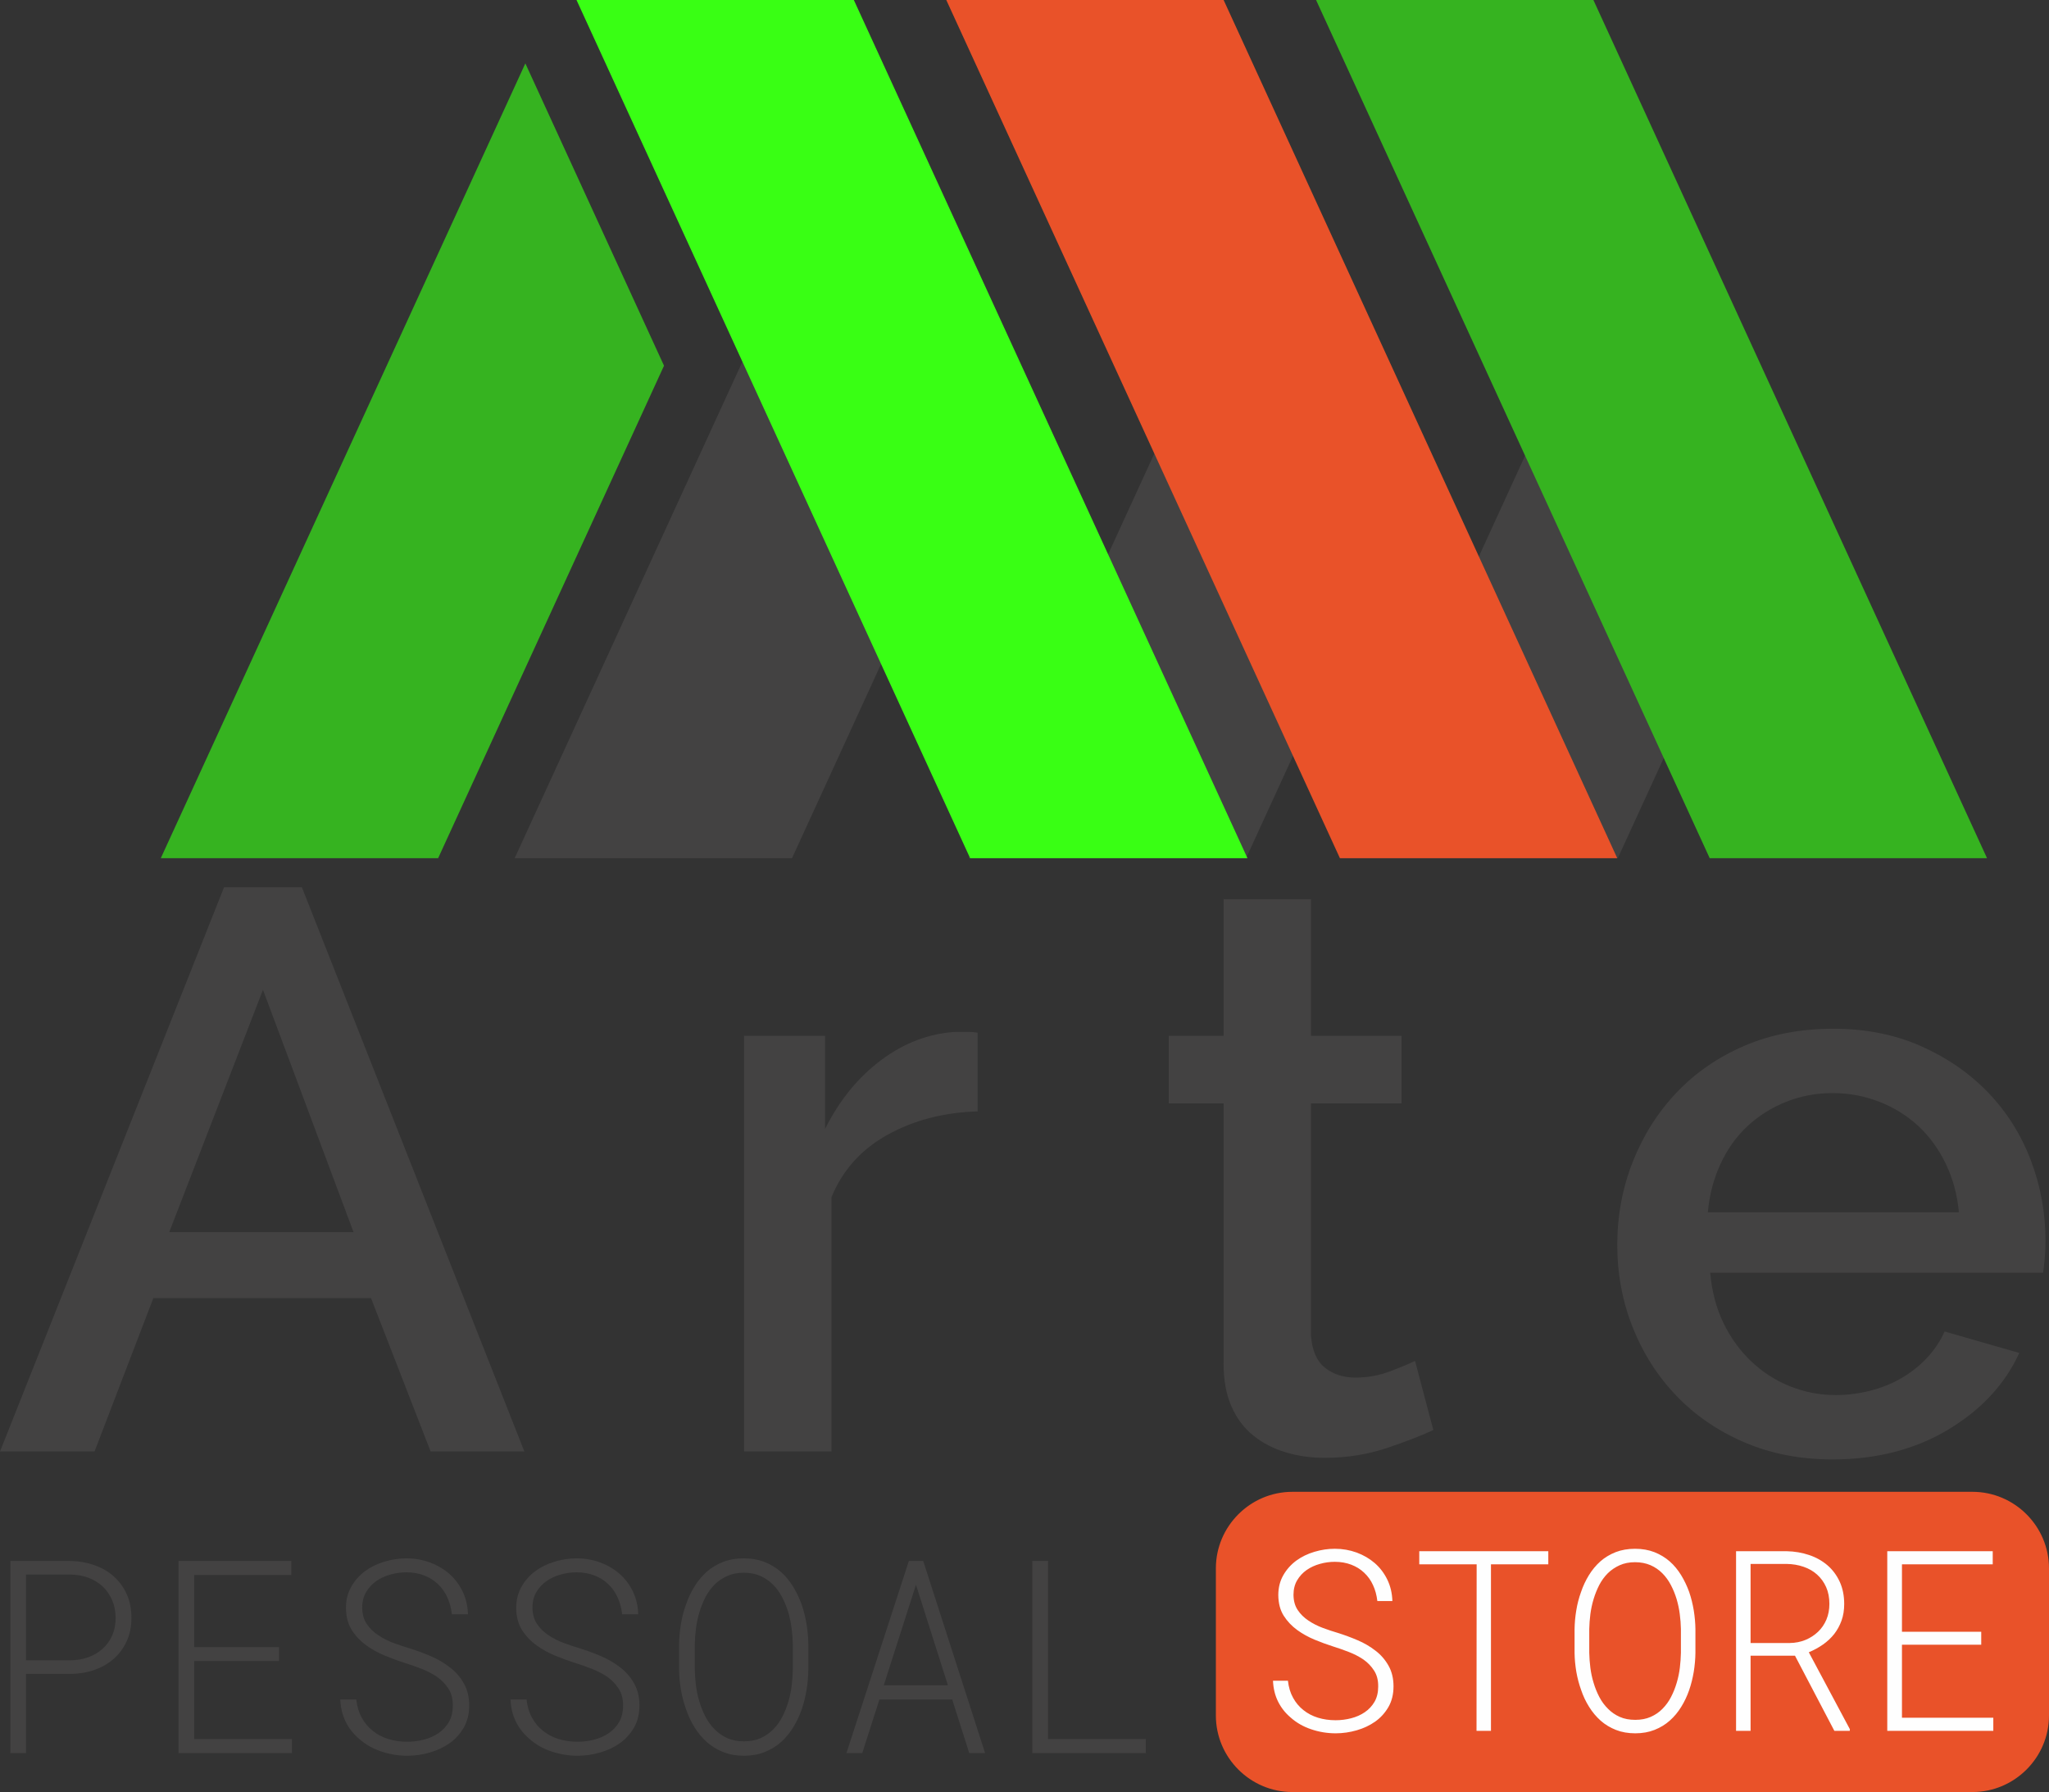
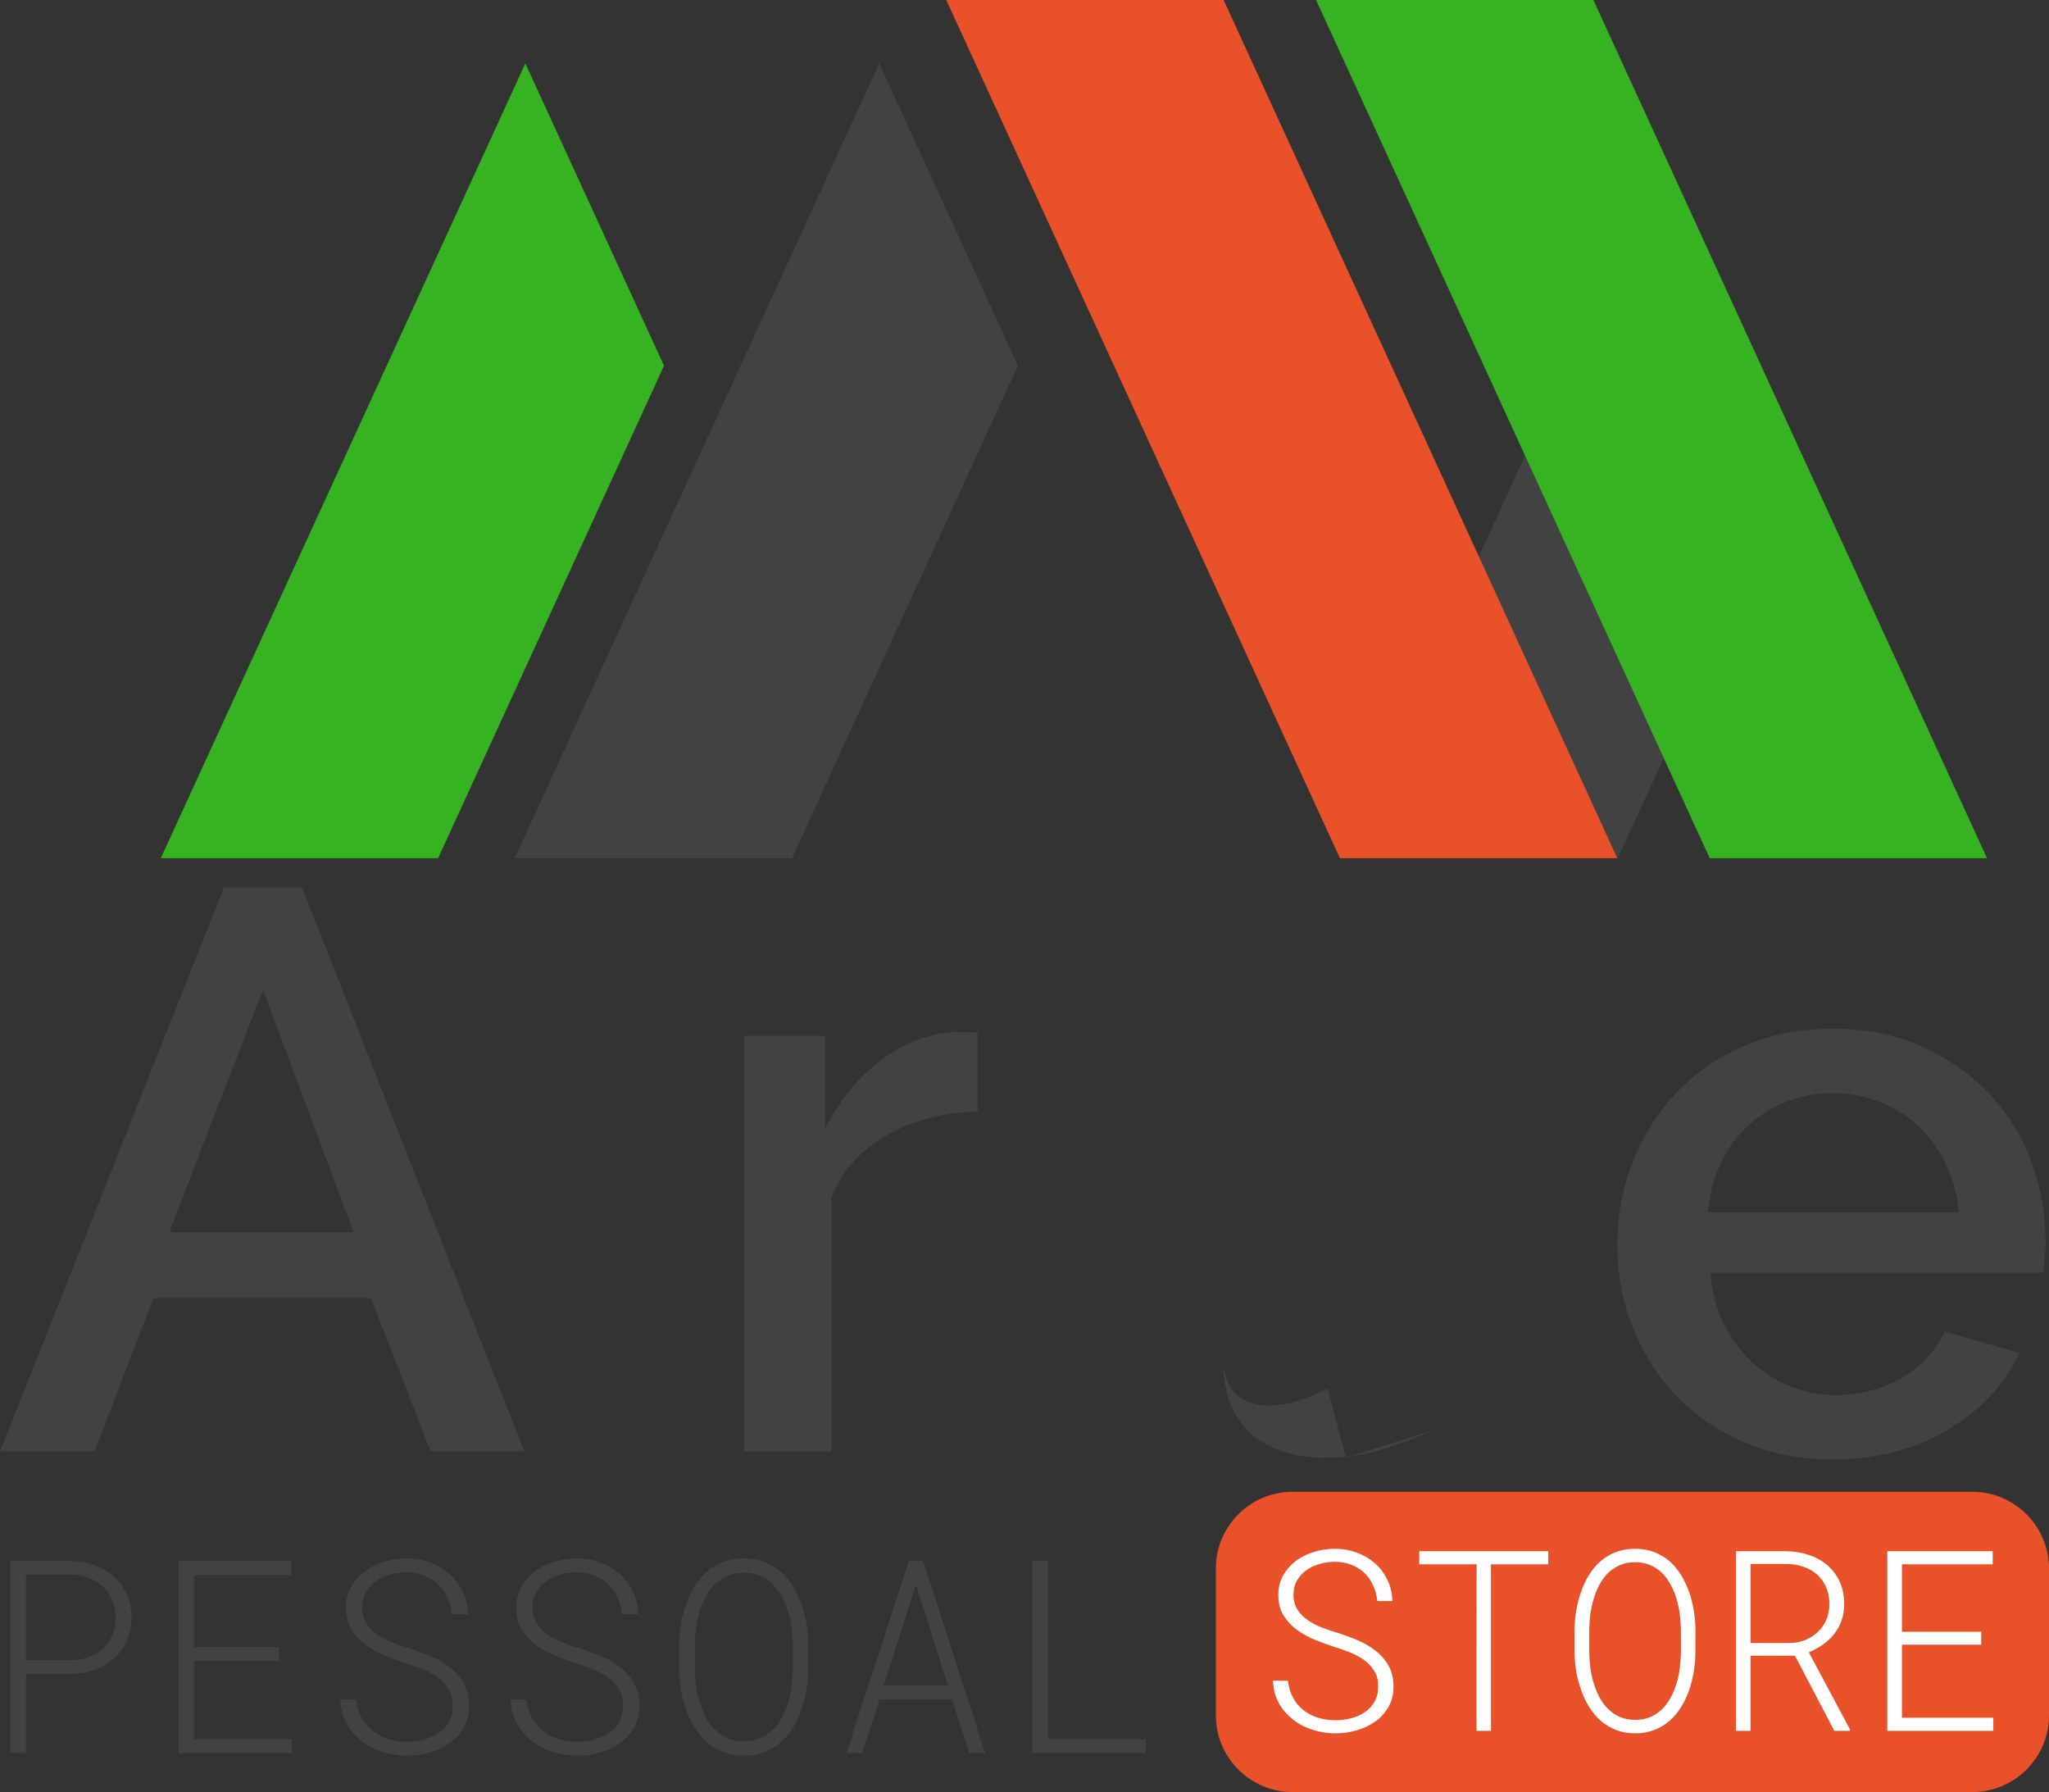
<svg xmlns="http://www.w3.org/2000/svg" xml:space="preserve" width="116.264mm" height="101.663mm" version="1.1" style="shape-rendering:geometricPrecision; text-rendering:geometricPrecision; image-rendering:optimizeQuality; fill-rule:evenodd; clip-rule:evenodd" viewBox="0 0 10849.24 9486.69">
  <rect x="0" y="0" width="10849.24" height="9486.69" fill="#333333" stroke="none" />
  <defs>
    <style type="text/css">
   
    .str0 {stroke:#E95229;stroke-width:18.66;stroke-miterlimit:22.926}
    .fil0 {fill:#434242}
    .fil2 {fill:#E95229}
    .fil3 {fill:#36B320}
    .fil4 {fill:#39FF14}
    .fil5 {fill:#FEFEFE;fill-rule:nonzero}
    .fil1 {fill:#434242;fill-rule:nonzero}
   
  </style>
  </defs>
  <g id="Layer_x0020_1">
-     <polygon class="fil0" points="6568.66,1405.73 5129.34,4543.18 6597.8,4543.18 7302.9,3006.19 " />
    <polygon class="fil0" points="8536.99,1405.73 7097.63,4543.18 8566.09,4543.18 9271.23,3006.19 " />
    <polygon class="fil1" points="4655.39,335.57 2725.1,4543.18 4193.56,4543.18 5389.63,1935.99 " />
    <polygon class="fil2" points="5010.48,0 6478.93,0 8563.21,4543.18 7094.76,4543.18 " />
    <polygon class="fil3" points="6968.42,0 8436.88,0 10521.16,4543.18 9052.7,4543.18 " />
-     <polygon class="fil4" points="3052.55,0 4521.01,0 6605.26,4543.18 5136.81,4543.18 " />
    <polygon class="fil3" points="2781.68,335.57 851.36,4543.18 2319.82,4543.18 3515.89,1935.99 " />
-     <path class="fil1" d="M1186.29 4697.11l412.26 0 1177.88 2986.77 -496.39 0 -315.5 -811.9 -1152.65 0 -311.29 811.9 -500.6 0 1186.29 -2986.77zm685.7 1825.71l-479.57 -1283.05 -496.39 1283.05 975.96 0zm3304.54 -639.41c-179.49,5.61 -338.64,46.97 -477.47,124.09 -138.83,77.13 -237.68,187.2 -296.57,330.23l0 1346.15 -462.74 0 0 -2200.11 429.09 0 0 492.18c75.72,-151.44 174.57,-272.73 296.57,-363.87 122,-91.15 253.11,-140.92 393.33,-149.34 28.04,0 51.18,0 69.41,0 18.23,0 34.36,1.4 48.38,4.21l0 416.47zm2412.71 1686.89c-58.89,28.05 -140.22,59.6 -243.99,94.65 -103.77,35.06 -214.54,52.58 -332.32,52.58 -72.92,0 -141.63,-9.81 -206.13,-29.44 -64.5,-19.63 -121.29,-49.08 -170.37,-88.34 -49.07,-39.27 -87.63,-90.44 -115.68,-153.55 -28.04,-63.1 -42.07,-139.52 -42.07,-229.27l0 -1375.59 -290.27 0 0 -357.57 290.27 0 0 -723.56 462.74 0 0 723.56 479.57 0 0 357.57 -479.57 0 0 1228.35c5.61,78.52 30.15,135.32 73.62,170.37 43.47,35.06 97.46,52.58 161.96,52.58 64.5,0 126.2,-11.22 185.1,-33.66 58.89,-22.43 102.36,-40.66 130.41,-54.68l96.75 365.98zm2114.05 155.65c-171.07,0 -326.72,-30.15 -466.95,-90.44 -140.22,-60.3 -260.12,-142.33 -359.67,-246.09 -99.56,-103.77 -176.68,-224.37 -231.37,-361.78 -54.69,-137.42 -82.03,-283.25 -82.03,-437.5 0,-154.24 27.34,-300.78 82.03,-439.6 54.68,-138.83 131.81,-260.82 231.37,-365.98 99.56,-105.18 219.45,-187.9 359.67,-248.2 140.22,-60.3 297.27,-90.44 471.15,-90.44 171.07,0 326.02,30.85 464.85,92.54 138.82,61.7 257.31,143.73 355.47,246.1 98.16,102.36 173.17,221.55 225.06,357.57 51.88,136.02 77.82,278.35 77.82,426.98 0,33.66 -1.4,65.21 -4.21,94.65 -2.81,29.45 -5.61,53.99 -8.42,73.62l-1762.61 0c8.42,98.16 31.55,186.5 69.42,265.02 37.86,78.52 86.93,146.53 147.23,204.02 60.29,57.49 129.01,101.67 206.12,132.52 77.13,30.85 157.76,46.28 241.89,46.28 61.7,0 122.69,-7.72 182.99,-23.14 60.29,-15.43 115.68,-37.86 166.17,-67.31 50.47,-29.44 95.35,-65.2 134.62,-107.27 39.26,-42.07 70.11,-88.34 92.54,-138.83l395.43 113.58c-75.72,165.47 -201.22,300.78 -376.5,405.95 -175.28,105.17 -379.31,157.75 -612.07,157.75zm668.86 -1308.29c-8.42,-92.55 -31.55,-178.08 -69.41,-256.61 -37.87,-78.52 -86.24,-145.13 -145.13,-199.82 -58.9,-54.69 -127.61,-97.46 -206.13,-128.31 -78.52,-30.85 -161.26,-46.28 -248.19,-46.28 -86.94,0 -168.98,15.43 -246.1,46.28 -77.12,30.85 -145.13,73.62 -204.02,128.31 -58.89,54.68 -106.57,121.29 -143.02,199.82 -36.46,78.52 -58.9,164.06 -67.31,256.61l1329.32 0z" />
+     <path class="fil1" d="M1186.29 4697.11l412.26 0 1177.88 2986.77 -496.39 0 -315.5 -811.9 -1152.65 0 -311.29 811.9 -500.6 0 1186.29 -2986.77zm685.7 1825.71l-479.57 -1283.05 -496.39 1283.05 975.96 0zm3304.54 -639.41c-179.49,5.61 -338.64,46.97 -477.47,124.09 -138.83,77.13 -237.68,187.2 -296.57,330.23l0 1346.15 -462.74 0 0 -2200.11 429.09 0 0 492.18c75.72,-151.44 174.57,-272.73 296.57,-363.87 122,-91.15 253.11,-140.92 393.33,-149.34 28.04,0 51.18,0 69.41,0 18.23,0 34.36,1.4 48.38,4.21l0 416.47zm2412.71 1686.89c-58.89,28.05 -140.22,59.6 -243.99,94.65 -103.77,35.06 -214.54,52.58 -332.32,52.58 -72.92,0 -141.63,-9.81 -206.13,-29.44 -64.5,-19.63 -121.29,-49.08 -170.37,-88.34 -49.07,-39.27 -87.63,-90.44 -115.68,-153.55 -28.04,-63.1 -42.07,-139.52 -42.07,-229.27c5.61,78.52 30.15,135.32 73.62,170.37 43.47,35.06 97.46,52.58 161.96,52.58 64.5,0 126.2,-11.22 185.1,-33.66 58.89,-22.43 102.36,-40.66 130.41,-54.68l96.75 365.98zm2114.05 155.65c-171.07,0 -326.72,-30.15 -466.95,-90.44 -140.22,-60.3 -260.12,-142.33 -359.67,-246.09 -99.56,-103.77 -176.68,-224.37 -231.37,-361.78 -54.69,-137.42 -82.03,-283.25 -82.03,-437.5 0,-154.24 27.34,-300.78 82.03,-439.6 54.68,-138.83 131.81,-260.82 231.37,-365.98 99.56,-105.18 219.45,-187.9 359.67,-248.2 140.22,-60.3 297.27,-90.44 471.15,-90.44 171.07,0 326.02,30.85 464.85,92.54 138.82,61.7 257.31,143.73 355.47,246.1 98.16,102.36 173.17,221.55 225.06,357.57 51.88,136.02 77.82,278.35 77.82,426.98 0,33.66 -1.4,65.21 -4.21,94.65 -2.81,29.45 -5.61,53.99 -8.42,73.62l-1762.61 0c8.42,98.16 31.55,186.5 69.42,265.02 37.86,78.52 86.93,146.53 147.23,204.02 60.29,57.49 129.01,101.67 206.12,132.52 77.13,30.85 157.76,46.28 241.89,46.28 61.7,0 122.69,-7.72 182.99,-23.14 60.29,-15.43 115.68,-37.86 166.17,-67.31 50.47,-29.44 95.35,-65.2 134.62,-107.27 39.26,-42.07 70.11,-88.34 92.54,-138.83l395.43 113.58c-75.72,165.47 -201.22,300.78 -376.5,405.95 -175.28,105.17 -379.31,157.75 -612.07,157.75zm668.86 -1308.29c-8.42,-92.55 -31.55,-178.08 -69.41,-256.61 -37.87,-78.52 -86.24,-145.13 -145.13,-199.82 -58.9,-54.69 -127.61,-97.46 -206.13,-128.31 -78.52,-30.85 -161.26,-46.28 -248.19,-46.28 -86.94,0 -168.98,15.43 -246.1,46.28 -77.12,30.85 -145.13,73.62 -204.02,128.31 -58.89,54.68 -106.57,121.29 -143.02,199.82 -36.46,78.52 -58.9,164.06 -67.31,256.61l1329.32 0z" />
    <path class="fil2 str0" d="M6842.99 7906.77l3601.17 0c217.66,0 395.74,178.08 395.74,395.74l0 779.12c0,217.66 -178.08,395.74 -395.74,395.74l-3601.17 0c-217.67,0 -395.74,-178.08 -395.74,-395.74l0 -779.12c0,-217.66 178.07,-395.74 395.74,-395.74z" />
    <path class="fil1" d="M137.75 8861.4l236.99 0c44.11,-0.48 85.59,-7.39 124.7,-20.98 38.86,-13.35 72.95,-32.9 102.28,-58.66 28.84,-25.03 51.73,-56.03 68.66,-92.5 17.17,-36.48 25.51,-78.2 25.51,-124.7 0,-46.97 -8.34,-88.93 -25.04,-125.65 -16.93,-36.95 -39.82,-68.19 -69.14,-94.41 -28.85,-25.51 -62.95,-45.3 -102.05,-58.89 -39.1,-13.83 -80.82,-21.22 -124.93,-22.17l-319.96 0 0 1017.1 82.97 0 0 -419.14zm0 -72l0 -453.95 236.99 0c33.38,0.48 64.85,6.2 93.94,17.16 29.09,10.97 54.36,26.46 75.82,46.5 20.73,20.03 37.43,44.1 49.35,72.24 12.16,28.13 18.36,59.61 18.36,94.66 0,34.33 -6.21,65.32 -18.6,92.98 -12.4,27.42 -29.33,50.55 -50.55,69.62 -21.45,19.31 -46.73,34.09 -75.58,44.59 -28.85,10.49 -59.84,15.73 -92.75,16.21l-236.99 0zm1339.47 3.57l0 -73.43 -448.95 0 0 -381.95 514.04 0 0 -74.15 -597.25 0 0 1017.1 600.58 0 0 -74.15 -517.37 0 0 -413.42 448.95 0zm920.31 236.75c0,33.62 -6.91,62.23 -20.74,86.31 -14.06,24.08 -32.43,43.63 -55.31,59.13 -22.41,15.26 -47.93,26.7 -76.78,34.1 -28.84,7.39 -58.17,11.2 -87.97,11.2 -36.01,0 -69.39,-4.77 -100.38,-14.31 -31,-9.54 -58.17,-23.84 -82.01,-42.92 -23.84,-18.6 -43.39,-41.72 -58.66,-69.61 -15.49,-27.66 -25.27,-59.84 -29.32,-96.81l-84.64 0c1.9,43.88 11.44,83.21 28.61,117.78 17.4,34.81 40.77,64.61 70.56,89.89 33.15,29.8 72.24,52.21 117.06,67.23 45.06,15.26 91.08,22.88 138.77,22.88 40.05,0 79.63,-5.72 118.72,-16.93 39.11,-11.2 74.15,-27.65 105.39,-49.59 30.75,-21.94 55.55,-49.35 74.86,-82.73 19.07,-33.38 28.61,-72.24 28.61,-117.06 0,-44.59 -9.54,-83.69 -28.37,-116.82 -18.84,-33.38 -43.16,-61.51 -72.96,-84.17 -31.23,-24.32 -65.32,-44.34 -102.76,-60.08 -37.19,-15.98 -74.38,-29.56 -111.58,-41.25 -27.18,-7.87 -55.32,-17.4 -85.11,-28.38 -29.57,-10.96 -56.51,-24.79 -81.31,-41.48 -24.56,-16.45 -44.82,-36.01 -60.32,-59.37 -15.73,-23.37 -23.6,-51.98 -24.08,-86.07 0,-31.48 6.91,-59.12 20.51,-82.26 13.83,-23.37 31.71,-42.92 54.12,-58.65 22.4,-15.5 47.44,-26.94 75.1,-34.57 27.66,-7.87 55.79,-11.68 84.16,-11.68 34.1,0 65.09,5.49 93.22,16.22 28.13,10.72 52.45,25.75 72.95,45.3 20.99,19.55 37.91,42.92 50.31,70.33 12.64,27.18 20.74,57.22 24.56,90.37l85.11 0c-1.43,-44.83 -10.96,-85.36 -28.84,-121.83 -17.88,-36.72 -41.72,-67.71 -71.05,-93.22 -29.8,-25.75 -64.14,-45.54 -103,-59.84 -38.86,-14.07 -79.87,-21.22 -123.26,-21.22 -38.62,0 -77.01,5.72 -115.16,17.16 -38.15,11.21 -72.48,27.9 -102.76,49.83 -30.28,22.41 -54.83,49.83 -73.67,82.73 -18.83,32.9 -28.37,70.57 -28.37,112.77 0.48,46.26 10.73,85.12 30.76,116.83 20.03,31.47 46.01,58.89 77.49,81.54 29.09,20.98 61.27,38.87 97.27,53.88 35.76,14.78 70.81,27.66 104.66,38.39 28.38,8.82 57.71,19.07 87.98,30.76 30.28,11.68 57.94,25.75 83.21,42.67 24.56,17.17 45.06,38.15 61.04,63.18 16.22,24.79 23.84,55.07 23.37,90.36zm901.48 0c0,33.62 -6.91,62.23 -20.74,86.31 -14.06,24.08 -32.43,43.63 -55.31,59.13 -22.41,15.26 -47.93,26.7 -76.78,34.1 -28.84,7.39 -58.17,11.2 -87.97,11.2 -36.01,0 -69.39,-4.77 -100.38,-14.31 -31,-9.54 -58.17,-23.84 -82.01,-42.92 -23.84,-18.6 -43.39,-41.72 -58.66,-69.61 -15.49,-27.66 -25.27,-59.84 -29.32,-96.81l-84.64 0c1.9,43.88 11.44,83.21 28.61,117.78 17.4,34.81 40.77,64.61 70.56,89.89 33.15,29.8 72.24,52.21 117.06,67.23 45.06,15.26 91.08,22.88 138.77,22.88 40.05,0 79.63,-5.72 118.72,-16.93 39.11,-11.2 74.15,-27.65 105.39,-49.59 30.75,-21.94 55.55,-49.35 74.86,-82.73 19.07,-33.38 28.61,-72.24 28.61,-117.06 0,-44.59 -9.54,-83.69 -28.37,-116.82 -18.84,-33.38 -43.16,-61.51 -72.96,-84.17 -31.23,-24.32 -65.32,-44.34 -102.76,-60.08 -37.19,-15.98 -74.38,-29.56 -111.58,-41.25 -27.18,-7.87 -55.32,-17.4 -85.11,-28.38 -29.57,-10.96 -56.51,-24.79 -81.31,-41.48 -24.56,-16.45 -44.82,-36.01 -60.32,-59.37 -15.73,-23.37 -23.6,-51.98 -24.08,-86.07 0,-31.48 6.91,-59.12 20.51,-82.26 13.83,-23.37 31.71,-42.92 54.12,-58.65 22.4,-15.5 47.44,-26.94 75.1,-34.57 27.66,-7.87 55.79,-11.68 84.16,-11.68 34.1,0 65.09,5.49 93.22,16.22 28.13,10.72 52.45,25.75 72.95,45.3 20.99,19.55 37.91,42.92 50.31,70.33 12.64,27.18 20.74,57.22 24.56,90.37l85.11 0c-1.43,-44.83 -10.96,-85.36 -28.84,-121.83 -17.88,-36.72 -41.72,-67.71 -71.05,-93.22 -29.8,-25.75 -64.14,-45.54 -103,-59.84 -38.86,-14.07 -79.87,-21.22 -123.26,-21.22 -38.62,0 -77.01,5.72 -115.16,17.16 -38.15,11.21 -72.48,27.9 -102.76,49.83 -30.28,22.41 -54.83,49.83 -73.67,82.73 -18.83,32.9 -28.37,70.57 -28.37,112.77 0.48,46.26 10.73,85.12 30.76,116.83 20.03,31.47 46.01,58.89 77.49,81.54 29.09,20.98 61.27,38.87 97.27,53.88 35.76,14.78 70.81,27.66 104.66,38.39 28.38,8.82 57.71,19.07 87.98,30.76 30.28,11.68 57.94,25.75 83.21,42.67 24.56,17.17 45.06,38.15 61.04,63.18 16.22,24.79 23.84,55.07 23.37,90.36zm981.12 -190.74l0 -133.99c-0.48,-34.56 -3.58,-69.86 -9.3,-105.86 -5.95,-36 -14.54,-71.05 -26.22,-105.14 -12.16,-33.62 -27.18,-65.1 -45.3,-94.89 -18.36,-29.8 -39.82,-56.04 -65.09,-78.21 -25.04,-21.93 -54.12,-39.34 -86.55,-52.21 -32.66,-12.63 -69.14,-19.07 -109.67,-19.07 -40.53,0 -77,6.44 -109.67,19.07 -32.66,12.87 -61.5,30.28 -86.54,52.21 -25.27,22.65 -46.97,48.88 -65.09,78.44 -18.12,29.56 -33.15,61.28 -44.59,95.37 -12.16,33.62 -21.22,68.43 -26.94,104.43 -5.96,36 -9.06,71.29 -9.54,105.86l0 133.99c0.48,35.05 3.81,70.34 9.77,106.34 6.21,35.76 15.26,70.56 27.42,103.94 11.45,34.1 26.47,65.81 45.06,95.37 18.36,29.57 40.06,55.56 65.1,77.96 25.27,22.41 54.11,39.82 86.78,52.7 32.43,12.88 69.14,19.31 109.67,19.31 40.05,0 76.29,-6.43 108.95,-19.31 32.43,-12.88 61.51,-30.28 86.55,-52.7 25.27,-22.4 46.73,-48.39 64.84,-77.96 18.36,-29.56 33.15,-61.03 44.83,-94.65 11.68,-33.85 20.27,-68.9 26.22,-104.66 5.72,-36 8.83,-71.29 9.3,-106.34zm-82.26 -135.42l0 135.42c-0.48,27.18 -2.62,55.07 -5.96,84.17 -3.57,29.32 -9.54,57.7 -17.88,85.59 -8.34,28.37 -19.07,55.32 -32.18,80.34 -12.88,25.28 -29.09,47.21 -48.16,66.52 -19.07,19.55 -41.49,34.81 -67,46.01 -25.51,11.21 -54.83,16.68 -87.26,16.68 -33.15,0 -62.47,-5.48 -87.74,-16.68 -25.27,-11.21 -47.68,-26.46 -66.76,-46.01 -19.55,-19.32 -36,-41.49 -49.11,-66.76 -13.35,-25.51 -24.08,-51.98 -32.43,-80.11 -8.58,-27.89 -14.54,-56.27 -18.36,-85.59 -3.57,-29.1 -5.72,-56.99 -6.2,-84.17l0 -135.42c0.48,-26.46 2.62,-54.12 6.2,-83.21 3.82,-28.85 9.77,-57.46 18.36,-85.83 8.35,-27.89 19.07,-54.36 31.95,-79.64 13.11,-25.03 29.33,-47.44 48.88,-66.99 19.07,-18.6 41.48,-33.62 66.76,-45.06 25.51,-11.45 54.36,-17.17 87.02,-17.17 32.67,0 61.76,5.72 87.27,16.69 25.75,11.21 47.92,26.46 66.99,45.54 19.07,19.07 35.29,41.25 48.65,66.76 13.34,25.27 24.08,51.73 32.42,79.15 8.35,28.38 14.55,56.99 18.12,86.07 3.82,28.84 5.96,56.74 6.44,83.69zm844.02 293.25l90.12 283.72 83.93 0 -327.59 -1017.1 -76.05 0 -330.46 1017.1 83.69 0 90.83 -283.72 385.52 0zm-362.4 -75.33l170.48 -532.16 169.04 532.16 -339.52 0zm870.01 284.91l0 -942.95 -83.69 0 0 1017.1 601.3 0 0 -74.15 -517.61 0z" />
    <path class="fil5" d="M7297.37 8928.27c0,31.43 -6.47,58.18 -19.39,80.69 -13.16,22.52 -30.32,40.79 -51.72,55.28 -20.95,14.27 -44.8,24.96 -71.78,31.88 -26.97,6.91 -54.38,10.48 -82.25,10.48 -33.66,0 -64.86,-4.46 -93.84,-13.38 -28.98,-8.91 -54.39,-22.28 -76.68,-40.12 -22.29,-17.38 -40.57,-39.02 -54.83,-65.09 -14.49,-25.86 -23.63,-55.95 -27.43,-90.5l-79.12 0c1.78,41.01 10.69,77.79 26.74,110.11 16.27,32.54 38.12,60.4 65.98,84.03 30.98,27.86 67.53,48.81 109.44,62.86 42.13,14.27 85.15,21.4 129.73,21.4 37.45,0 74.45,-5.35 111.01,-15.83 36.55,-10.47 69.32,-25.86 98.52,-46.36 28.75,-20.51 51.93,-46.14 69.99,-77.35 17.83,-31.2 26.75,-67.54 26.75,-109.44 0,-41.68 -8.92,-78.24 -26.53,-109.23 -17.61,-31.2 -40.34,-57.51 -68.2,-78.68 -29.2,-22.73 -61.07,-41.46 -96.08,-56.17 -34.77,-14.94 -69.54,-27.64 -104.32,-38.57 -25.41,-7.35 -51.71,-16.27 -79.57,-26.52 -27.64,-10.26 -52.83,-23.19 -76.01,-38.79 -22.96,-15.38 -41.9,-33.66 -56.39,-55.49 -14.71,-21.85 -22.07,-48.6 -22.51,-80.48 0,-29.42 6.46,-55.28 19.17,-76.9 12.92,-21.84 29.65,-40.12 50.6,-54.83 20.95,-14.48 44.36,-25.19 70.21,-32.32 25.86,-7.36 52.16,-10.93 78.68,-10.93 31.88,0 60.86,5.13 87.16,15.16 26.31,10.02 49.04,24.07 68.21,42.35 19.61,18.28 35.44,40.13 47.03,65.76 11.81,25.41 19.39,53.5 22.96,84.48l79.58 0c-1.34,-41.91 -10.26,-79.8 -26.98,-113.9 -16.71,-34.33 -39.01,-63.31 -66.42,-87.16 -27.86,-24.08 -59.96,-42.58 -96.29,-55.95 -36.34,-13.15 -74.67,-19.84 -115.24,-19.84 -36.1,0 -71.99,5.36 -107.66,16.05 -35.67,10.48 -67.76,26.08 -96.07,46.59 -28.31,20.95 -51.27,46.58 -68.88,77.34 -17.61,30.77 -26.53,65.98 -26.53,105.44 0.45,43.24 10.03,79.57 28.76,109.22 18.72,29.42 43.02,55.06 72.44,76.24 27.19,19.61 57.29,36.33 90.94,50.37 33.43,13.82 66.2,25.86 97.85,35.89 26.53,8.25 53.95,17.83 82.25,28.75 28.31,10.93 54.17,24.08 77.8,39.9 22.96,16.05 42.12,35.67 57.06,59.07 15.15,23.18 22.29,51.49 21.85,84.48zm900.73 -647.08l0 -69.32 -683.19 0 0 69.32 303.82 0 -0.67 881.57 76.45 0 0 -881.57 303.59 0zm779.03 468.76l0 -125.28c-0.45,-32.32 -3.34,-65.31 -8.7,-98.97 -5.57,-33.65 -13.6,-66.42 -24.51,-98.3 -11.37,-31.43 -25.41,-60.85 -42.36,-88.71 -17.16,-27.85 -37.22,-52.38 -60.85,-73.11 -23.4,-20.5 -50.6,-36.78 -80.91,-48.81 -30.53,-11.81 -64.64,-17.83 -102.53,-17.83 -37.89,0 -71.99,6.02 -102.53,17.83 -30.53,12.04 -57.5,28.31 -80.9,48.81 -23.63,21.18 -43.91,45.7 -60.86,73.34 -16.94,27.64 -30.98,57.29 -41.67,89.16 -11.38,31.43 -19.84,63.98 -25.2,97.63 -5.57,33.66 -8.46,66.66 -8.91,98.97l0 125.28c0.45,32.76 3.56,65.75 9.14,99.41 5.79,33.43 14.27,65.98 25.63,97.19 10.7,31.88 24.75,61.52 42.13,89.16 17.16,27.63 37.45,51.93 60.85,72.88 23.63,20.96 50.6,37.23 81.14,49.26 30.31,12.04 64.64,18.06 102.53,18.06 37.45,0 71.33,-6.02 101.86,-18.06 30.32,-12.03 57.51,-28.3 80.91,-49.26 23.63,-20.95 43.69,-45.25 60.63,-72.88 17.16,-27.64 30.98,-57.07 41.91,-88.5 10.92,-31.64 18.94,-64.42 24.51,-97.85 5.36,-33.66 8.25,-66.65 8.7,-99.41zm-76.9 -126.61l0 126.61c-0.45,25.41 -2.45,51.48 -5.57,78.68 -3.34,27.42 -8.92,53.94 -16.72,80.02 -7.8,26.53 -17.83,51.72 -30.08,75.12 -12.04,23.63 -27.2,44.13 -45.02,62.19 -17.83,18.28 -38.79,32.55 -62.64,43.02 -23.85,10.48 -51.27,15.61 -81.58,15.61 -30.99,0 -58.41,-5.13 -82.03,-15.61 -23.63,-10.47 -44.58,-24.74 -62.41,-43.02 -18.28,-18.06 -33.66,-38.78 -45.92,-62.41 -12.48,-23.85 -22.51,-48.59 -30.31,-74.89 -8.03,-26.08 -13.6,-52.6 -17.17,-80.02 -3.34,-27.2 -5.35,-53.27 -5.79,-78.68l0 -126.61c0.45,-24.75 2.45,-50.6 5.79,-77.8 3.57,-26.97 9.14,-53.71 17.17,-80.24 7.8,-26.08 17.83,-50.82 29.87,-74.45 12.25,-23.4 27.42,-44.36 45.69,-62.63 17.83,-17.38 38.79,-31.43 62.42,-42.13 23.85,-10.69 50.82,-16.05 81.35,-16.05 30.54,0 57.73,5.36 81.59,15.6 24.08,10.48 44.8,24.75 62.63,42.58 17.83,17.83 32.99,38.56 45.47,62.41 12.49,23.63 22.52,48.37 30.32,74 7.8,26.53 13.6,53.27 16.94,80.48 3.56,26.97 5.57,53.05 6.02,78.24zm604.06 141.76l208.41 397.65 81.59 0 0.66 -8.47 -217.55 -407.46c27.42,-11.37 52.6,-25.19 75.56,-41.24 22.74,-16.05 42.58,-34.55 59.07,-55.5 16.5,-21.4 29.42,-45.02 38.79,-71.11 9.36,-26.07 14.04,-55.28 14.04,-87.59 0,-44.36 -8.03,-83.82 -23.85,-118.14 -15.83,-34.33 -37.45,-63.31 -64.86,-86.93 -27.86,-23.85 -60.41,-42.13 -97.41,-54.38 -37,-12.49 -76.45,-19.18 -118.14,-20.06l-268.37 0 0 950.89 76.9 0 0 -397.65 235.16 0zm-235.16 -67.32l0 -418.6 191.47 0c31.65,0.44 61.52,5.57 89.16,15.15 27.64,9.36 51.49,23.18 71.33,41.01 20.5,18.28 36.55,40.56 48.14,66.65 11.59,26.08 17.16,55.73 17.16,88.71 0,30.54 -5.35,58.41 -15.83,83.37 -10.69,24.96 -25.41,46.36 -44.13,64.19 -19.17,18.28 -41.46,32.77 -66.87,43.24 -25.63,10.48 -53.05,15.83 -82.7,16.27l-207.75 0zm1221.27 9.14l0 -68.65 -419.72 0 0 -357.08 480.57 0 0 -69.32 -558.37 0 0 950.89 561.49 0 0 -69.32 -483.69 0 0 -386.51 419.72 0z" />
  </g>
</svg>